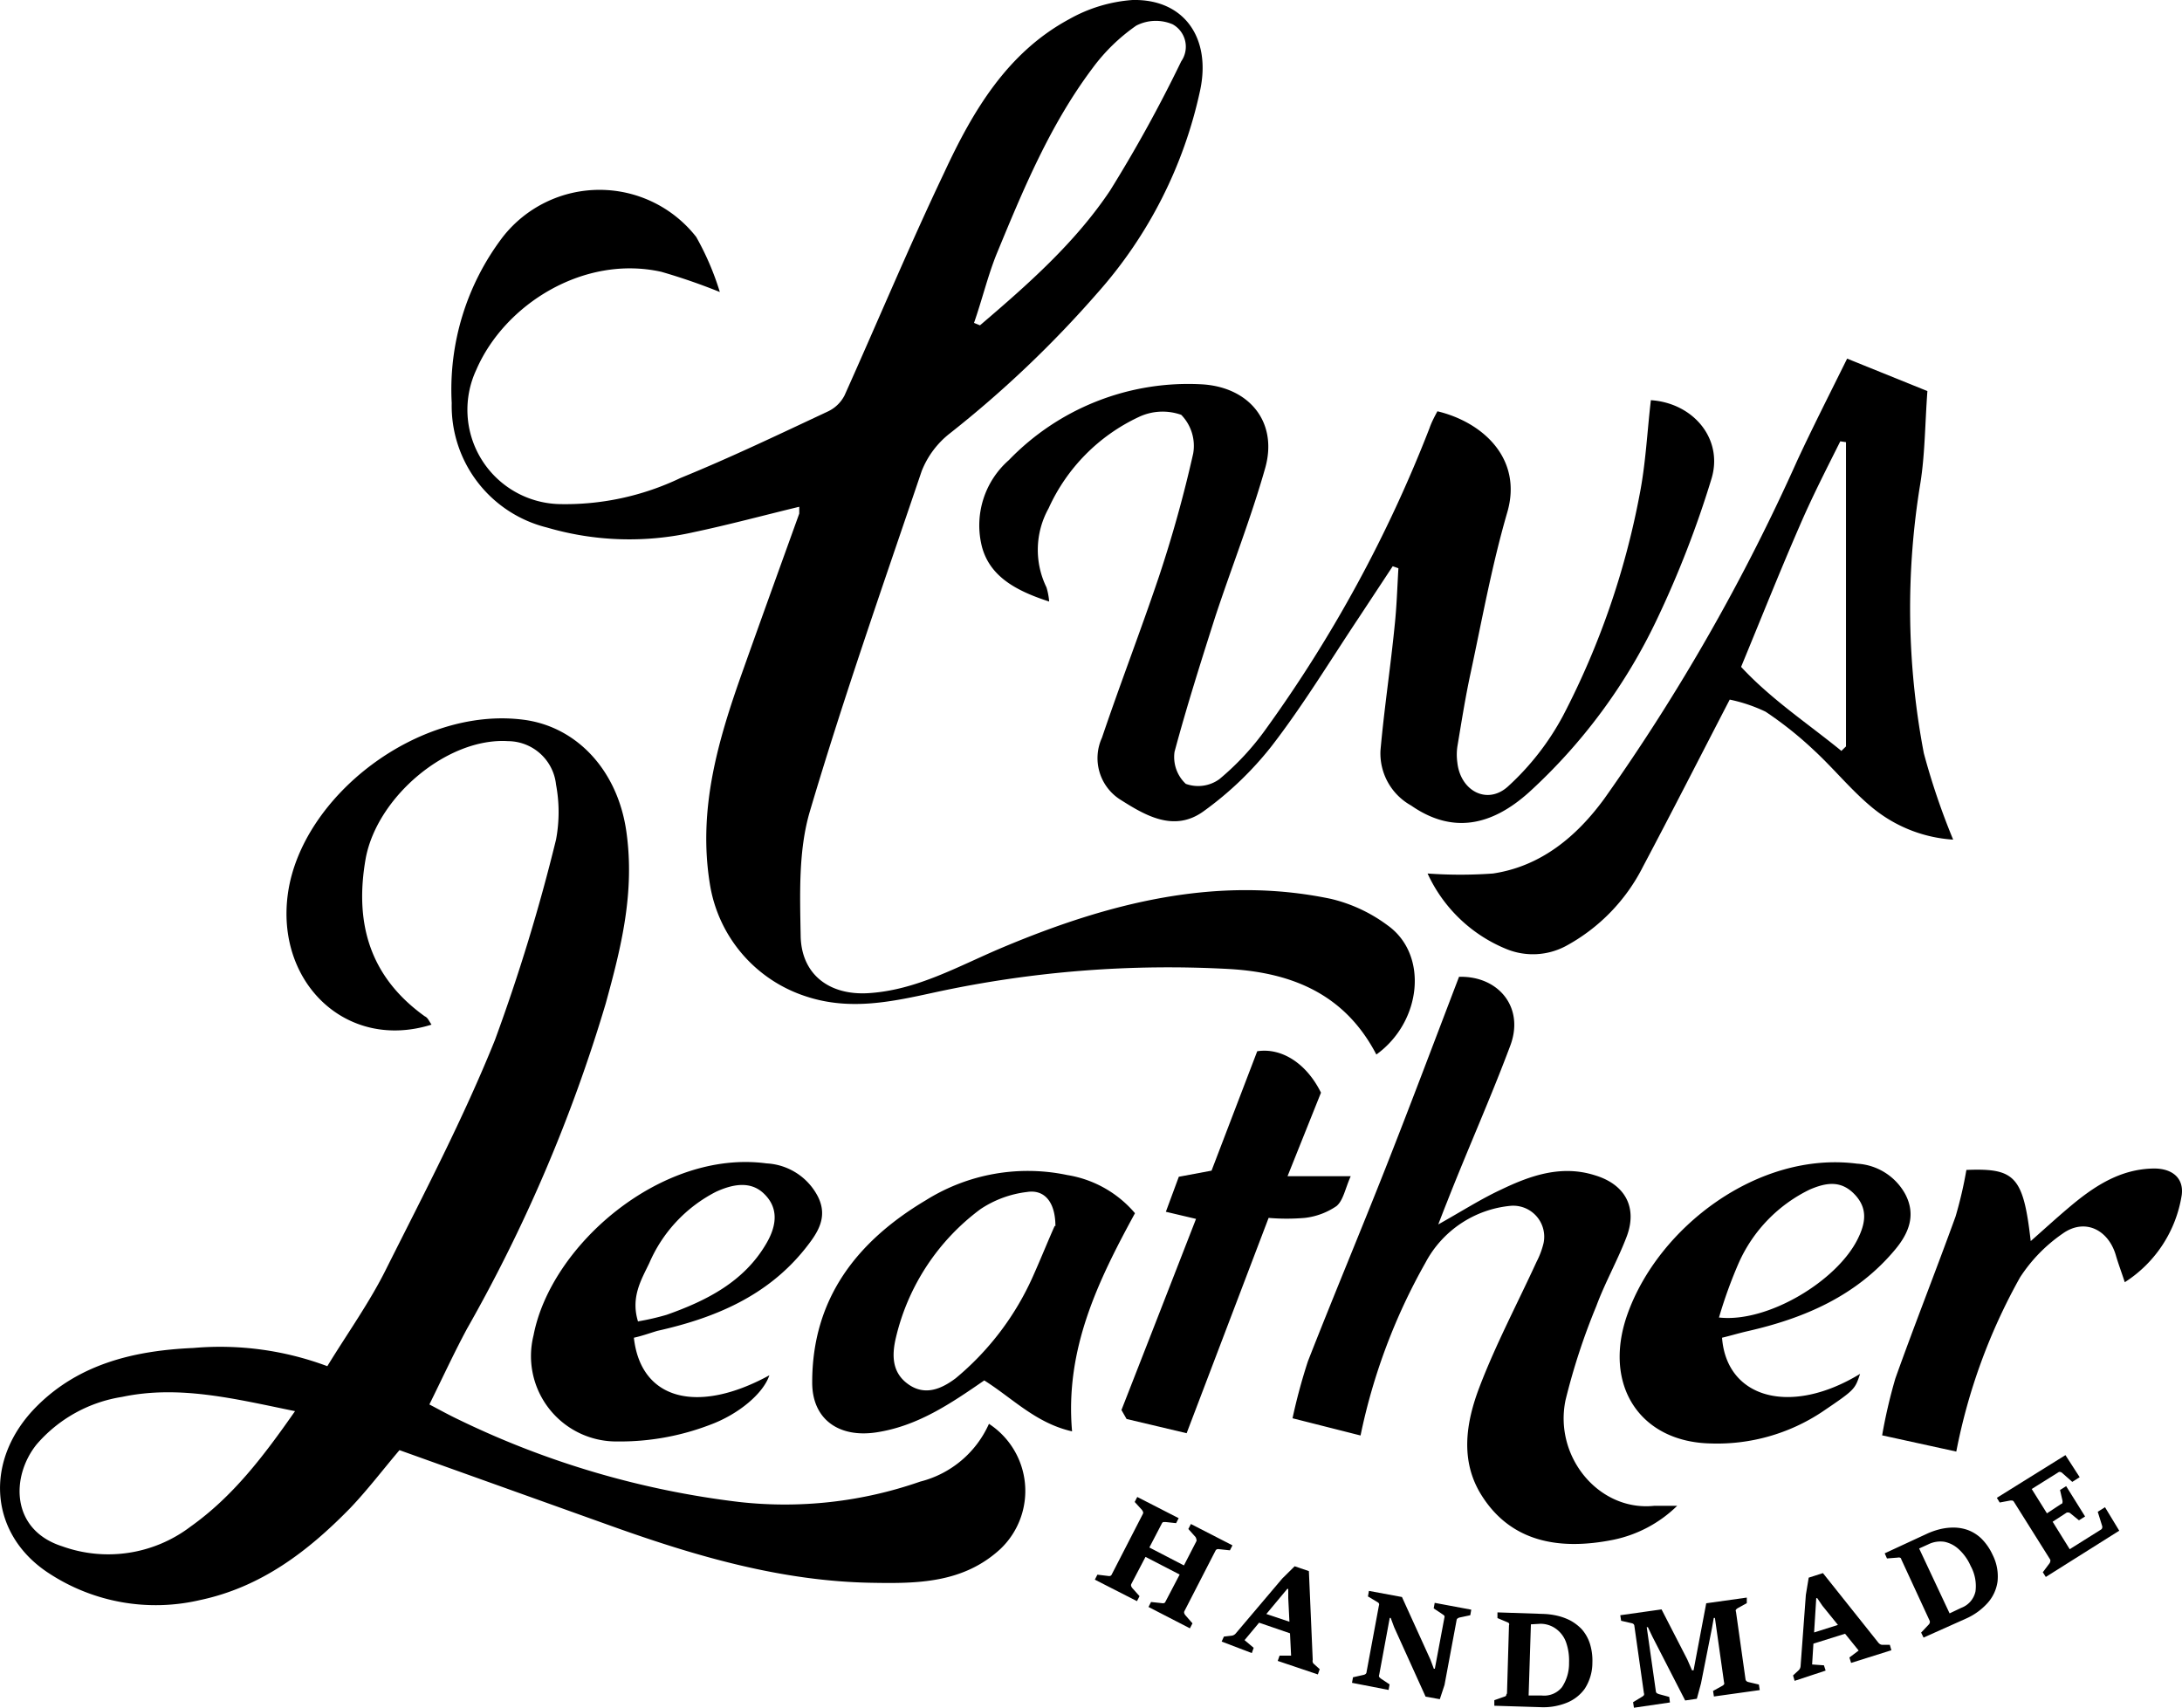
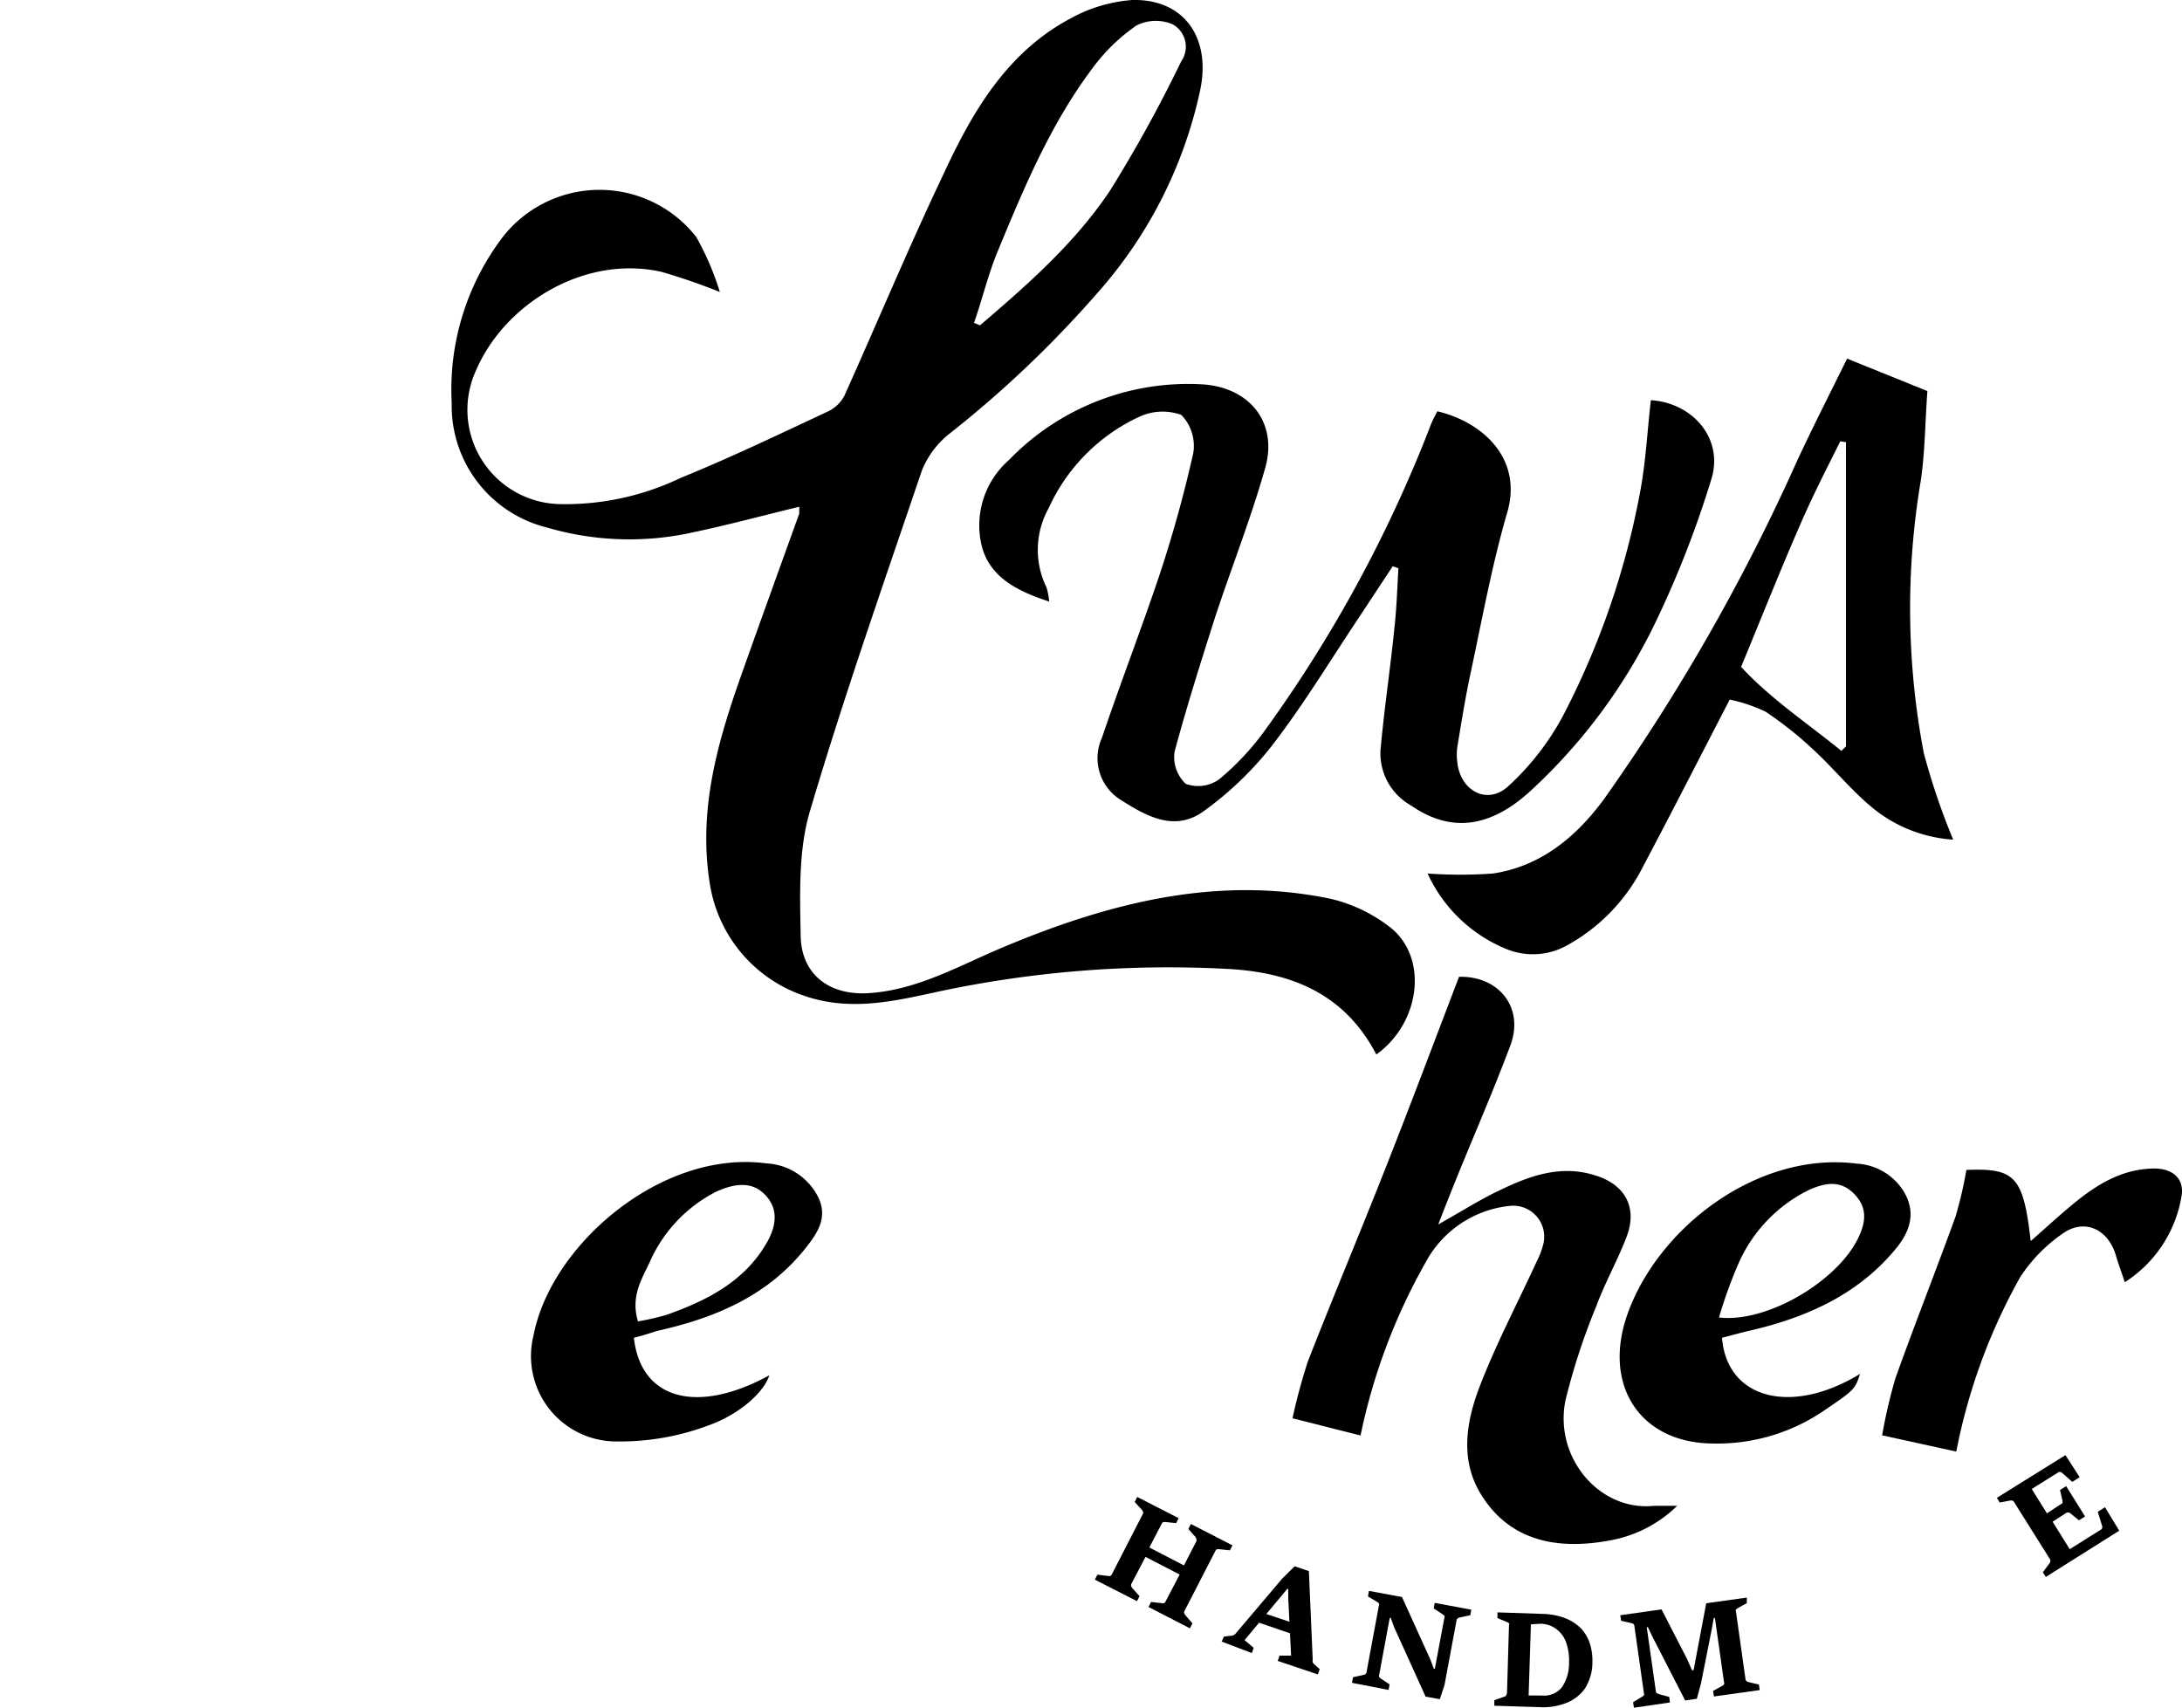
<svg xmlns="http://www.w3.org/2000/svg" viewBox="0 0 153.32 120">
  <g id="Layer_2" data-name="Layer 2">
    <g id="Layer_1-2" data-name="Layer 1">
      <path d="M96.71,74.1c-2.19-4.21-5.86-5.72-10.19-6a77.47,77.47,0,0,0-20.87,1.64c-2.94.64-5.9,1.3-9,.28a9.93,9.93,0,0,1-6.77-7.9c-.85-5.26.57-10.08,2.28-14.89,1.32-3.72,2.66-7.42,4-11.14,0-.12,0-.29,0-.48-2.49.6-4.93,1.26-7.39,1.78a20.55,20.55,0,0,1-10.33-.32,8.81,8.81,0,0,1-6.7-8.75,17.7,17.7,0,0,1,3.59-11.67,8.63,8.63,0,0,1,13.59,0,19.44,19.44,0,0,1,1.66,3.87,42,42,0,0,0-4.11-1.42c-5.42-1.21-11,2.26-13,6.88a6.63,6.63,0,0,0,5.75,9.44,18.74,18.74,0,0,0,8.59-1.83c3.51-1.43,6.93-3.07,10.37-4.68a2.52,2.52,0,0,0,1.16-1.12c2.34-5.21,4.54-10.48,7-15.65,2-4.31,4.42-8.44,8.8-10.8A10.58,10.58,0,0,1,79.58,0c3.62-.08,5.53,2.66,4.75,6.34A31.3,31.3,0,0,1,77.1,20.6a77,77,0,0,1-10.34,9.84,6.28,6.28,0,0,0-2,2.67C62.07,41.05,59.28,49,56.91,57c-.82,2.76-.7,5.86-.65,8.79.06,2.68,2,4.15,4.72,4,3.46-.2,6.42-1.94,9.53-3.24,7.39-3.1,15-5.06,23-3.39a10.85,10.85,0,0,1,4,1.87C100.38,67.08,99.91,71.79,96.71,74.1ZM68.44,22.69l.42.17C72.21,20,75.54,17.07,78,13.39a97.56,97.56,0,0,0,5-9.08,1.8,1.8,0,0,0-.6-2.6,3,3,0,0,0-2.56.09,13.08,13.08,0,0,0-3.08,3c-3,4-4.87,8.54-6.75,13.09C69.39,19.45,69,21.09,68.44,22.69Z" />
-       <path d="M30.32,72c-6,1.88-11-3-10.08-9.28,1-6.79,9.13-13.08,16.51-12.15,3.78.47,6.65,3.57,7.26,7.85s-.36,8.15-1.45,12.1a109.27,109.27,0,0,1-9.74,22.84c-.91,1.69-1.71,3.43-2.65,5.33.69.36,1.39.75,2.11,1.09a61.89,61.89,0,0,0,19.64,5.76,28.86,28.86,0,0,0,12.74-1.43,7.22,7.22,0,0,0,4.83-4.06,5.63,5.63,0,0,1,.82,8.78c-2.62,2.43-5.87,2.45-9.08,2.39-6.3-.11-12.28-1.85-18.16-3.95l-15-5.37c-1.14,1.34-2.23,2.78-3.47,4.08-3,3.07-6.29,5.56-10.57,6.46a13.68,13.68,0,0,1-10.58-1.88c-4.25-2.75-4.61-8-.86-11.75,3-3,6.9-3.91,11-4.09A21.51,21.51,0,0,1,23,96c1.41-2.31,3-4.52,4.17-6.9,2.65-5.28,5.4-10.54,7.6-16A130.88,130.88,0,0,0,39.07,59a10.48,10.48,0,0,0,0-3.87,3.41,3.41,0,0,0-3.37-3.05c-4.24-.27-9.18,3.88-10,8.22-.81,4.55.27,8.33,4.14,11.11C30.06,71.51,30.13,71.72,30.32,72ZM20.73,99.16c-4.25-.87-8.14-1.85-12.16-1a9.94,9.94,0,0,0-6,3.34c-1.8,2.24-1.84,6,1.81,7.16a9.56,9.56,0,0,0,9-1.38C16.36,105.16,18.49,102.37,20.73,99.16Z" />
      <path d="M101,28.9c3.22.77,6,3.35,4.91,7.1s-1.77,7.53-2.58,11.31c-.37,1.71-.64,3.44-.93,5.17a4,4,0,0,0,0,1.09c.21,2,2.08,3,3.53,1.72a18.57,18.57,0,0,0,3.9-5,56.19,56.19,0,0,0,5.38-15.54c.43-2.18.53-4.42.79-6.63,3,.2,5.12,2.75,4.25,5.55a71.24,71.24,0,0,1-3.81,9.82,39.17,39.17,0,0,1-9,12.18c-2.68,2.41-5.43,2.92-8.29.93A4.19,4.19,0,0,1,97,52.74c.26-2.94.71-5.87,1-8.81.14-1.31.18-2.64.26-4l-.4-.14-2.4,3.64c-2,3-3.9,6.14-6.11,9A23.69,23.69,0,0,1,84.58,57c-2.09,1.52-4.13.29-5.92-.85a3.45,3.45,0,0,1-1.23-4.31c1.28-3.79,2.72-7.51,4-11.31a89.59,89.59,0,0,0,2.41-8.66A3.12,3.12,0,0,0,83,29.15a3.91,3.91,0,0,0-3,.16,13,13,0,0,0-6.32,6.41,6,6,0,0,0-.15,5.55,4.65,4.65,0,0,1,.19,1c-2.21-.72-4.14-1.69-4.72-3.84a6.1,6.1,0,0,1,1.89-6.1A17.5,17.5,0,0,1,84.33,27c3.41.14,5.49,2.63,4.57,5.89-1,3.53-2.37,7-3.51,10.45-1,3.14-2,6.29-2.86,9.49a2.58,2.58,0,0,0,.79,2.25,2.54,2.54,0,0,0,2.36-.33,18.74,18.74,0,0,0,3.26-3.51,94.58,94.58,0,0,0,11.5-21.14C100.58,29.69,100.77,29.33,101,28.9Z" />
      <path d="M137.24,59a9.92,9.92,0,0,1-5.56-2.15c-1.53-1.23-2.78-2.8-4.22-4.13a25.91,25.91,0,0,0-3.4-2.71,11,11,0,0,0-2.52-.85c-2.13,4.11-4.08,7.94-6.09,11.73A13,13,0,0,1,110,66.49a4.92,4.92,0,0,1-4.07.23,10.42,10.42,0,0,1-5.62-5.34,32,32,0,0,0,4.6,0c3.39-.51,5.89-2.62,7.82-5.26a140.29,140.29,0,0,0,13.56-23.77c1.07-2.3,2.22-4.56,3.5-7.15l5.64,2.28c-.17,2.35-.17,4.43-.49,6.45a54.12,54.12,0,0,0,.24,19A49.31,49.31,0,0,0,137.24,59Zm-7.87-6.22.34-.33V31.07l-.4-.06c-1,2-2,3.95-2.88,6-1.38,3.17-2.66,6.39-4.09,9.85C124.44,49.13,127,50.82,129.37,52.75Z" />
      <path d="M95.6,100.87l-4.78-1.21a40.17,40.17,0,0,1,1.08-4c1.78-4.55,3.67-9.05,5.46-13.59s3.42-8.88,5.16-13.43c2.75-.08,4.62,2.13,3.6,4.84-1.38,3.69-3,7.3-4.45,11-.17.42-.33.84-.61,1.56,1.66-.93,3-1.79,4.42-2.45,2.08-1,4.25-1.75,6.6-1,2.12.64,3,2.27,2.21,4.33-.63,1.65-1.51,3.2-2.12,4.85A45.7,45.7,0,0,0,110,98.4c-.82,4,2.38,7.83,6.25,7.41.4,0,.81,0,1.6,0a9,9,0,0,1-4.5,2.39c-3.8.76-7.17.15-9.23-3.1-1.56-2.45-1.11-5.17-.15-7.67,1.15-3,2.66-5.85,4-8.77a5.76,5.76,0,0,0,.49-1.31,2.18,2.18,0,0,0-2.3-2.62,7.58,7.58,0,0,0-6,4A41.82,41.82,0,0,0,95.6,100.87Z" />
-       <path d="M69.16,97c-2.39,1.65-4.69,3.21-7.58,3.65-2.63.4-4.52-.91-4.51-3.52,0-5.9,3.16-9.92,8-12.8A13.49,13.49,0,0,1,75,82.57a7.88,7.88,0,0,1,4.75,2.68c-2.58,4.74-4.93,9.53-4.42,15.33C72.78,100,71.16,98.26,69.16,97Zm5-10.84c0-1.68-.76-2.6-2-2.4a7.47,7.47,0,0,0-3.26,1.2,15.72,15.72,0,0,0-5.94,9c-.33,1.36-.25,2.54.89,3.33s2.28.33,3.3-.44a19.71,19.71,0,0,0,5.47-7.25C73.18,88.34,73.7,87.05,74.11,86.14Z" />
      <path d="M121,94c.33,4.29,4.85,5.5,9.7,2.54-.37,1.1-.36,1.11-2.68,2.68a13.33,13.33,0,0,1-7.81,2.21c-5-.1-7.61-4.13-5.86-9.07,2.17-6.13,9.19-11.49,16.14-10.59a4.13,4.13,0,0,1,3.39,2.15c.78,1.49.21,2.78-.72,3.89-2.71,3.25-6.38,4.83-10.41,5.74C122.15,93.69,121.59,93.86,121,94Zm-.2-1.42c3.39.38,8.26-2.55,9.73-5.51.55-1.1.74-2.15-.22-3.15s-2-.82-3.13-.34a10.44,10.44,0,0,0-5,5.15A32.36,32.36,0,0,0,120.78,92.6Z" />
      <path d="M44.54,94c.49,4.4,4.5,5.39,9.52,2.64-.43,1.29-2.18,2.75-4.17,3.48a17.68,17.68,0,0,1-6.53,1.17,6,6,0,0,1-5.87-7.46c1.22-6.36,9-13.07,16.37-12.08a4.31,4.31,0,0,1,3.61,2.33c.75,1.49-.06,2.61-.91,3.68-2.67,3.33-6.35,4.86-10.38,5.76C45.65,93.68,45.13,93.87,44.54,94Zm.3-1.15a17.52,17.52,0,0,0,2-.46c2.83-1,5.44-2.33,7-5,.87-1.48.76-2.66-.2-3.55s-2.22-.6-3.32-.1a10.12,10.12,0,0,0-4.69,5C45.08,89.9,44.29,91.15,44.84,92.89Z" />
-       <path d="M78.8,99.08c1.73-4.42,3.45-8.83,5.24-13.43l-2.12-.5.91-2.46,2.3-.43,3.21-8.39c1.68-.26,3.44.81,4.48,2.91l-2.35,5.87h4.44c-.39.87-.52,1.7-1,2.1a4.93,4.93,0,0,1-2.23.83,15,15,0,0,1-2.54,0l-5.76,15.13-4.22-1Z" />
      <path d="M138.17,82.21c3.42-.14,4,.45,4.52,5,.93-.82,1.75-1.57,2.6-2.29,1.76-1.5,3.64-2.79,6.08-2.81,1.26,0,2.09.67,1.93,1.87a8.9,8.9,0,0,1-4,6.12c-.26-.79-.47-1.34-.63-1.9-.54-1.82-2.2-2.61-3.73-1.52a11,11,0,0,0-3,3.08A41,41,0,0,0,137.46,102l-5.21-1.14a36.54,36.54,0,0,1,.93-4c1.36-3.81,2.85-7.57,4.23-11.38A29,29,0,0,0,138.17,82.21Z" />
      <path d="M76.93,111l.18-.35.75.09a.32.32,0,0,0,.14,0,.18.18,0,0,0,.12-.11l2.19-4.26a.17.17,0,0,0,0-.15.75.75,0,0,0-.07-.12l-.51-.56.18-.35,2.91,1.49-.18.35-.74-.08h-.15a.18.18,0,0,0-.11.1l-.88,1.69L83.19,110l.87-1.69a.16.16,0,0,0,0-.15A.35.35,0,0,0,84,108l-.5-.56.18-.35,2.92,1.5-.18.35-.75-.08a.32.32,0,0,0-.14,0,.19.19,0,0,0-.12.1l-2.19,4.26a.19.19,0,0,0,0,.16.46.46,0,0,0,.08.13l.49.56-.18.35-2.91-1.5.18-.35.75.08a.34.34,0,0,0,.15,0,.15.15,0,0,0,.11-.1l1-1.91-2.4-1.24-1,1.91a.19.19,0,0,0,0,.16.46.46,0,0,0,.08.13l.5.56-.18.35Z" />
      <path d="M85.84,115.35,86,115l.52-.06a.45.45,0,0,0,.31-.16l3.27-3.86.87-.86,1,.34.27,6.23a.33.33,0,0,0,0,.17.25.25,0,0,0,.09.13l.4.36-.13.37-2.82-.95.13-.37.81,0-.2-4.05,0-.64-.07,0-3,3.6.64.54-.13.37ZM88.4,114l.51-.61,1.76.59,0,.8Z" />
      <path d="M95,118.25l.07-.39.75-.17a.31.31,0,0,0,.13-.06.17.17,0,0,0,.07-.13l.87-4.68a.19.19,0,0,0,0-.15.28.28,0,0,0-.1-.09l-.67-.4.07-.39,2.32.43,2,4.4.24.64h.07l.67-3.58a.2.2,0,0,0,0-.14.69.69,0,0,0-.12-.1l-.63-.42.07-.39,2.57.48-.07.39-.75.16a.38.38,0,0,0-.13.06.15.15,0,0,0-.08.12l-.85,4.56-.33,1-1-.18-2.21-4.88-.24-.65-.07,0-.74,4a.18.18,0,0,0,0,.15l.1.1.63.42-.07.39Z" />
      <path d="M105,119.86l0-.39.71-.25a.24.24,0,0,0,.12-.07s0-.08.06-.15l.14-4.79a.16.16,0,0,0,0-.14.25.25,0,0,0-.12-.08l-.69-.29v-.4l3.27.11a5.06,5.06,0,0,1,.91.12,4.06,4.06,0,0,1,.92.33,3.28,3.28,0,0,1,.82.62,2.85,2.85,0,0,1,.57,1,4,4,0,0,1,.18,1.36,3.36,3.36,0,0,1-.54,1.83,2.87,2.87,0,0,1-1.31,1,4.39,4.39,0,0,1-1.81.29Zm2.57-5.72-.16,5,.91,0a1.61,1.61,0,0,0,1.43-.58,3,3,0,0,0,.5-1.73,3.85,3.85,0,0,0-.21-1.43,2,2,0,0,0-.7-.94,1.86,1.86,0,0,0-1.1-.36Z" />
      <path d="M114.81,120l-.06-.39.66-.4a.43.43,0,0,0,.1-.09.19.19,0,0,0,0-.15l-.67-4.72a.2.2,0,0,0-.06-.13.31.31,0,0,0-.13-.06l-.74-.17-.06-.39,2.9-.41,1.81,3.52.33.76H119l.89-4.71,2.85-.4,0,.39-.65.36a.52.52,0,0,0-.11.1.14.14,0,0,0,0,.14l.67,4.75a.22.22,0,0,0,.08.14.35.35,0,0,0,.14.06l.72.17.06.39-3.22.45-.06-.39.65-.36a.4.4,0,0,0,.12-.1.19.19,0,0,0,0-.15l-.64-4.52h-.08l-.13.73-.77,3.88-.29,1.07-.82.12-2.3-4.48-.32-.67h-.08l.64,4.5a.21.21,0,0,0,.07.14l.13.06.74.2.05.39Z" />
-       <path d="M126.1,118.11l-.11-.38.38-.35a.44.44,0,0,0,.15-.31l.37-5,.2-1.21,1-.32,3.88,4.87a.49.49,0,0,0,.13.12.33.33,0,0,0,.16.05l.53,0,.11.38-2.83.89-.12-.38.65-.49-2.55-3.15-.36-.53-.07,0-.29,4.66.83.06.12.37Zm1.28-2.6.06-.79,1.77-.56.5.62Z" />
-       <path d="M135.16,115.07l-.17-.35.52-.55a.32.32,0,0,0,.08-.12.24.24,0,0,0,0-.16l-2-4.33c0-.06-.06-.1-.1-.11a.32.32,0,0,0-.14,0l-.76.06-.16-.36,3-1.39a5.1,5.1,0,0,1,.86-.3,4,4,0,0,1,1-.12,3,3,0,0,1,1,.18,2.77,2.77,0,0,1,.94.6,3.87,3.87,0,0,1,.78,1.13,3.37,3.37,0,0,1,.35,1.87,2.84,2.84,0,0,1-.7,1.52,4.47,4.47,0,0,1-1.48,1.08Zm-.31-6.26,2.14,4.56.82-.39a1.58,1.58,0,0,0,1-1.16,2.92,2.92,0,0,0-.34-1.78,3.47,3.47,0,0,0-.84-1.18,2.1,2.1,0,0,0-1-.52,1.92,1.92,0,0,0-1.14.18Z" />
      <path d="M143.75,110.81l-.21-.33.45-.6a.31.31,0,0,0,.07-.14.24.24,0,0,0,0-.15l-2.55-4.06a.18.18,0,0,0-.12-.09h-.14l-.74.14-.2-.33,4.82-3,1,1.55-.52.33-.7-.62a.25.25,0,0,0-.12-.07.19.19,0,0,0-.13,0l-1.9,1.19,1.07,1.71,1-.66c.06,0,.09-.06.09-.1a.35.35,0,0,0,0-.14l-.17-.74.43-.27,1.33,2.13-.43.27-.59-.48a.37.37,0,0,0-.12-.07s-.08,0-.14,0l-1,.65,1.2,1.93,2.2-1.38a.18.18,0,0,0,.08-.11.23.23,0,0,0,0-.14l-.31-1,.51-.32,1,1.65Z" />
    </g>
  </g>
</svg>